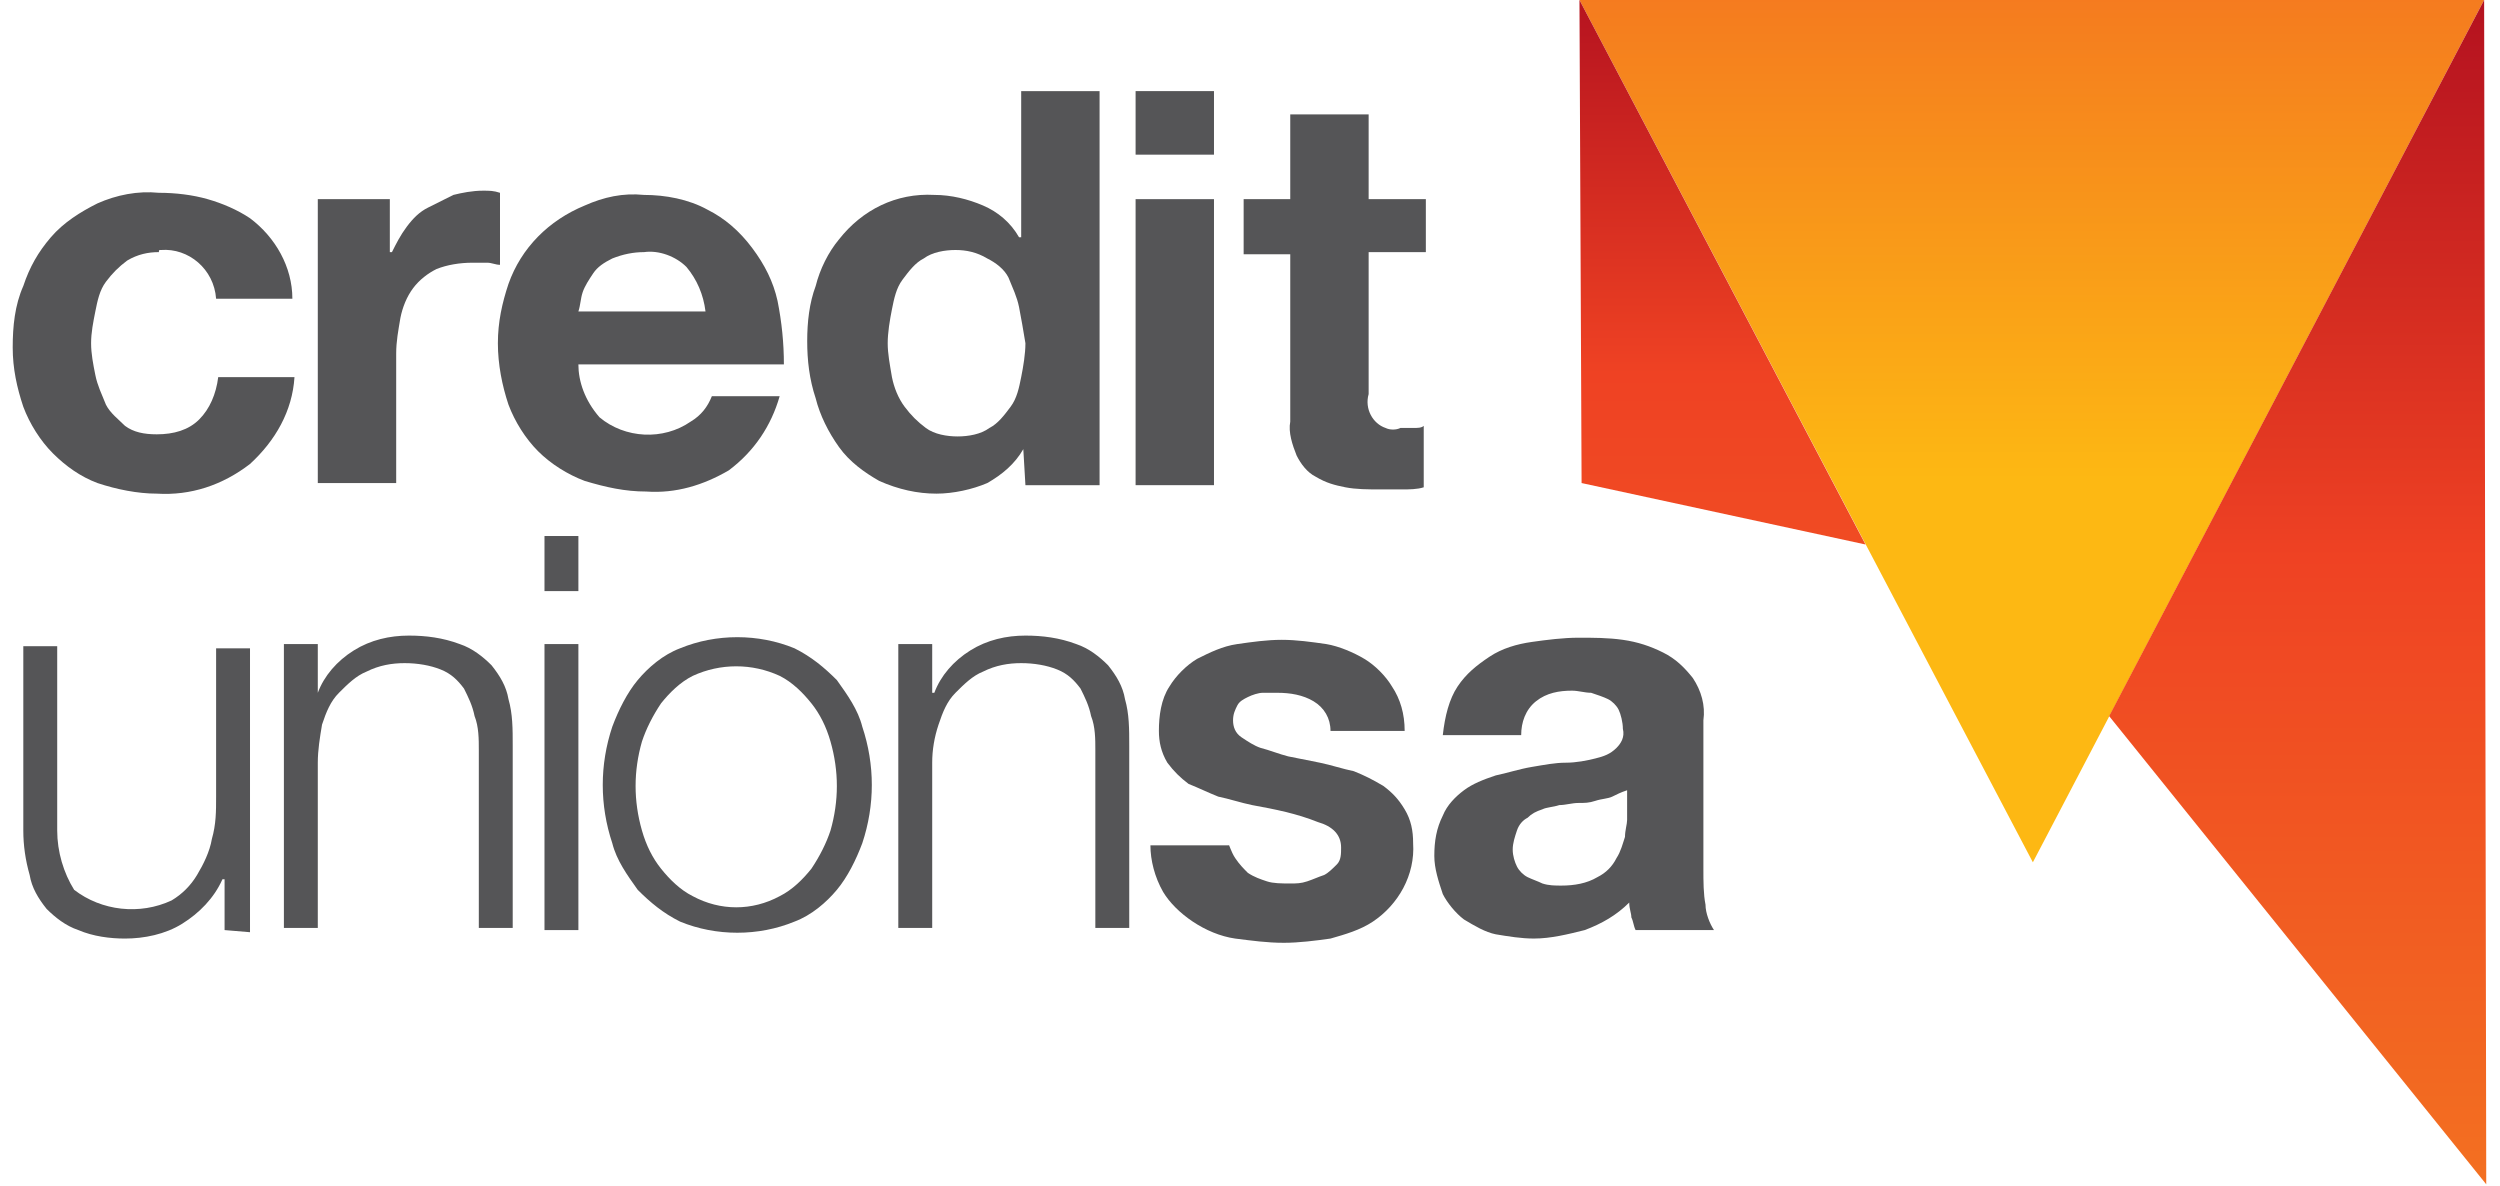
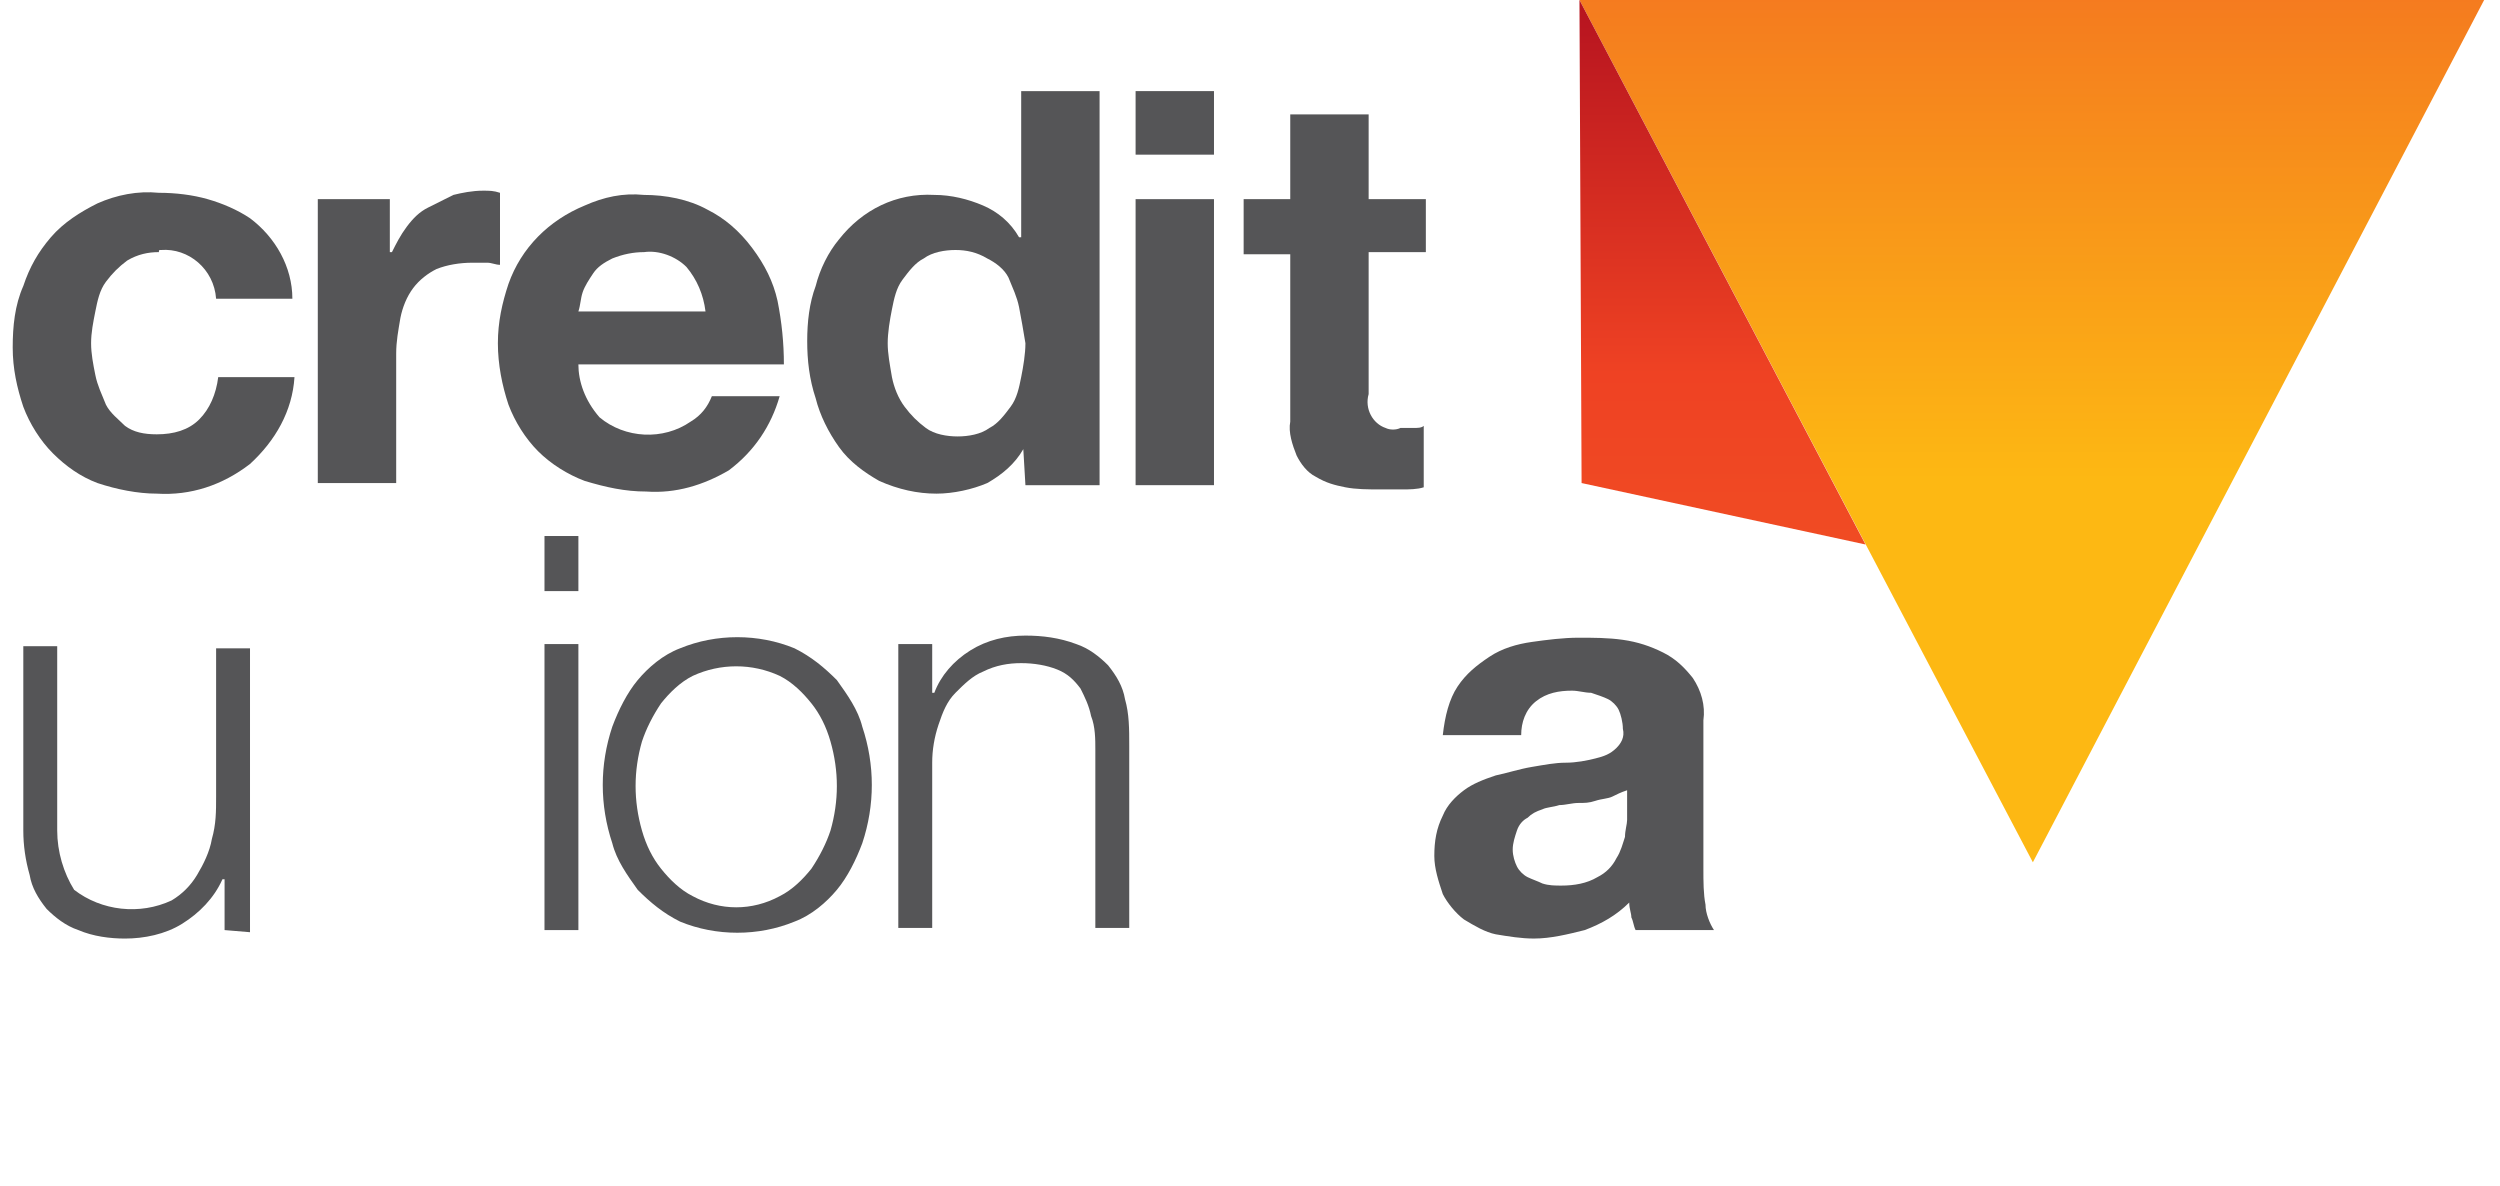
<svg xmlns="http://www.w3.org/2000/svg" version="1.1" id="Layer_1" x="0px" y="0px" width="118px" height="56px" viewBox="0 0 118 56" style="enable-background:new 0 0 118 56;" xml:space="preserve">
  <style type="text/css"> .st0{fill:#555557;} .st1{fill:url(#Path_34_00000041281704131663083560000013018539609010815129_);} .st2{fill:none;} .st3{fill:url(#Path_16_00000009573746424203874870000000426847246646737540_);} .st4{fill:url(#Path_17_00000069369244750087243570000010610923538672581559_);} </style>
  <g id="Group_193" transform="translate(-1292 -312)">
    <g id="Group_1" transform="translate(1292 312)">
      <path id="Path_2" class="st0" d="M7.5,11.9c-0.5,0-1,0.1-1.5,0.4c-0.4,0.3-0.7,0.6-1,1c-0.3,0.4-0.4,0.9-0.5,1.4 c-0.1,0.5-0.2,1-0.2,1.5c0,0.5,0.1,1,0.2,1.5c0.1,0.5,0.3,0.9,0.5,1.4c0.2,0.4,0.6,0.7,0.9,1c0.4,0.3,0.9,0.4,1.5,0.4 c0.8,0,1.5-0.2,2-0.7c0.5-0.5,0.8-1.2,0.9-2h3.6c-0.1,1.6-0.9,3-2.1,4.1c-1.3,1-2.8,1.5-4.4,1.4c-0.9,0-1.9-0.2-2.8-0.5 c-0.8-0.3-1.5-0.8-2.1-1.4c-0.6-0.6-1.1-1.4-1.4-2.2c-0.3-0.9-0.5-1.8-0.5-2.8c0-1,0.1-2,0.5-2.9c0.3-0.9,0.7-1.6,1.3-2.3 C3,10.5,3.8,10,4.6,9.6C5.5,9.2,6.5,9,7.5,9.1c0.8,0,1.6,0.1,2.3,0.3c0.7,0.2,1.4,0.5,2,0.9c1.2,0.9,2,2.3,2,3.8h-3.6 c-0.1-1.4-1.3-2.4-2.6-2.3C7.5,11.8,7.5,11.8,7.5,11.9" />
      <path id="Path_3" class="st0" d="M18.4,9.4v2.5h0.1c0.2-0.4,0.4-0.8,0.7-1.2c0.3-0.4,0.6-0.7,1-0.9c0.4-0.2,0.8-0.4,1.2-0.6 c0.4-0.1,0.9-0.2,1.4-0.2c0.3,0,0.5,0,0.8,0.1v3.4c-0.2,0-0.4-0.1-0.6-0.1c-0.2,0-0.5,0-0.7,0c-0.6,0-1.2,0.1-1.7,0.3 c-0.4,0.2-0.8,0.5-1.1,0.9c-0.3,0.4-0.5,0.9-0.6,1.4c-0.1,0.6-0.2,1.1-0.2,1.7v6.1h-3.7V9.4H18.4z" />
      <path id="Path_4" class="st0" d="M28.3,19.7c1.2,1,3,1.1,4.3,0.2c0.5-0.3,0.8-0.7,1-1.2h3.2c-0.4,1.4-1.2,2.6-2.4,3.5 c-1.2,0.7-2.5,1.1-3.9,1c-1,0-1.9-0.2-2.9-0.5c-0.8-0.3-1.6-0.8-2.2-1.4c-0.6-0.6-1.1-1.4-1.4-2.2c-0.3-0.9-0.5-1.9-0.5-2.9 c0-1,0.2-1.9,0.5-2.8c0.6-1.7,1.9-3,3.6-3.7c0.9-0.4,1.8-0.6,2.8-0.5c1,0,2.1,0.2,3,0.7c0.8,0.4,1.5,1,2.1,1.8 c0.6,0.8,1,1.6,1.2,2.5c0.2,1,0.3,2,0.3,3h-9.7C27.3,18,27.6,18.9,28.3,19.7 M32.4,12.6c-0.5-0.5-1.3-0.8-2-0.7 c-0.5,0-1,0.1-1.5,0.3c-0.4,0.2-0.7,0.4-0.9,0.7c-0.2,0.3-0.4,0.6-0.5,0.9c-0.1,0.3-0.1,0.6-0.2,0.9h6 C33.2,13.9,32.9,13.2,32.4,12.6" />
      <path id="Path_5" class="st0" d="M48.3,21.2c-0.4,0.7-1,1.2-1.7,1.6c-0.7,0.3-1.6,0.5-2.4,0.5c-0.9,0-1.8-0.2-2.7-0.6 c-0.7-0.4-1.4-0.9-1.9-1.6c-0.5-0.7-0.9-1.5-1.1-2.3c-0.3-0.9-0.4-1.8-0.4-2.7c0-0.9,0.1-1.8,0.4-2.6c0.2-0.8,0.6-1.6,1.1-2.2 c1.1-1.4,2.7-2.2,4.5-2.1c0.8,0,1.6,0.2,2.3,0.5c0.7,0.3,1.3,0.8,1.7,1.5h0.1V4.3h3.7v18.6h-3.5L48.3,21.2L48.3,21.2z M48.1,14.5 c-0.1-0.5-0.3-0.9-0.5-1.4c-0.2-0.4-0.6-0.7-1-0.9c-0.5-0.3-1-0.4-1.5-0.4c-0.5,0-1.1,0.1-1.5,0.4c-0.4,0.2-0.7,0.6-1,1 c-0.3,0.4-0.4,0.9-0.5,1.4c-0.1,0.5-0.2,1.1-0.2,1.6c0,0.5,0.1,1,0.2,1.6c0.1,0.5,0.3,1,0.6,1.4c0.3,0.4,0.6,0.7,1,1 c0.4,0.3,1,0.4,1.5,0.4c0.5,0,1.1-0.1,1.5-0.4c0.4-0.2,0.7-0.6,1-1c0.3-0.4,0.4-0.9,0.5-1.4c0.1-0.5,0.2-1.1,0.2-1.6 C48.3,15.6,48.2,15,48.1,14.5" />
      <path id="Path_6" class="st0" d="M53.6,4.3h3.7v3h-3.7V4.3z M57.3,22.9h-3.7V9.4h3.7V22.9z" />
      <path id="Path_7" class="st0" d="M67.3,9.4v2.5h-2.7v6.7c-0.2,0.7,0.2,1.4,0.8,1.6c0.2,0.1,0.5,0.1,0.7,0c0.2,0,0.4,0,0.6,0 c0.2,0,0.4,0,0.5-0.1v2.9c-0.3,0.1-0.7,0.1-1,0.1c-0.4,0-0.8,0-1.1,0c-0.5,0-1.1,0-1.6-0.1c-0.5-0.1-0.9-0.2-1.4-0.5 c-0.4-0.2-0.7-0.6-0.9-1c-0.2-0.5-0.4-1.1-0.3-1.6v-7.9h-2.2V9.4h2.2v-4h3.7v4L67.3,9.4z" />
      <path id="Path_8" class="st0" d="M10.6,43.9v-2.4h-0.1c-0.4,0.9-1.1,1.6-1.9,2.1c-0.8,0.5-1.8,0.7-2.7,0.7c-0.7,0-1.5-0.1-2.2-0.4 c-0.6-0.2-1.1-0.6-1.5-1c-0.4-0.5-0.7-1-0.8-1.6c-0.2-0.7-0.3-1.4-0.3-2.1v-8.7h1.6v8.7c0,1,0.3,2,0.8,2.8c1.3,1,3.1,1.2,4.6,0.5 c0.5-0.3,0.9-0.7,1.2-1.2c0.3-0.5,0.6-1.1,0.7-1.7c0.2-0.7,0.2-1.3,0.2-2v-7h1.6v13.4L10.6,43.9z" />
-       <path id="Path_9" class="st0" d="M15,30.4v2.3H15c0.3-0.8,0.9-1.5,1.7-2c0.8-0.5,1.7-0.7,2.6-0.7c0.8,0,1.6,0.1,2.4,0.4 c0.6,0.2,1.1,0.6,1.5,1c0.4,0.5,0.7,1,0.8,1.6c0.2,0.7,0.2,1.4,0.2,2.2v8.6h-1.6v-8.4c0-0.5,0-1.1-0.2-1.6 c-0.1-0.5-0.3-0.9-0.5-1.3c-0.3-0.4-0.6-0.7-1.1-0.9c-0.5-0.2-1.1-0.3-1.7-0.3c-0.6,0-1.2,0.1-1.8,0.4c-0.5,0.2-0.9,0.6-1.3,1 c-0.4,0.4-0.6,0.9-0.8,1.5C15.1,34.8,15,35.4,15,36v7.8h-1.6V30.4H15z" />
      <path id="Path_10" class="st0" d="M27.3,27.9h-1.6v-2.6h1.6V27.9z M27.3,43.9h-1.6V30.4h1.6V43.9z" />
      <path id="Path_11" class="st0" d="M37.5,30.6c0.8,0.4,1.4,0.9,2,1.5c0.5,0.7,1,1.4,1.2,2.2c0.6,1.8,0.6,3.7,0,5.5 c-0.3,0.8-0.7,1.6-1.2,2.2c-0.5,0.6-1.2,1.2-2,1.5c-1.7,0.7-3.7,0.7-5.4,0c-0.8-0.4-1.4-0.9-2-1.5c-0.5-0.7-1-1.4-1.2-2.2 c-0.6-1.8-0.6-3.7,0-5.5c0.3-0.8,0.7-1.6,1.2-2.2c0.5-0.6,1.2-1.2,2-1.5C33.8,29.9,35.8,29.9,37.5,30.6 M32.7,31.9 c-0.6,0.3-1.1,0.8-1.5,1.3c-0.4,0.6-0.7,1.2-0.9,1.8c-0.4,1.4-0.4,2.8,0,4.2c0.2,0.7,0.5,1.3,0.9,1.8c0.4,0.5,0.9,1,1.5,1.3 c1.3,0.7,2.8,0.7,4.1,0c0.6-0.3,1.1-0.8,1.5-1.3c0.4-0.6,0.7-1.2,0.9-1.8c0.4-1.4,0.4-2.8,0-4.2c-0.2-0.7-0.5-1.3-0.9-1.8 c-0.4-0.5-0.9-1-1.5-1.3C35.5,31.3,34,31.3,32.7,31.9" />
      <path id="Path_12" class="st0" d="M44,30.4v2.3h0.1c0.3-0.8,0.9-1.5,1.7-2c0.8-0.5,1.7-0.7,2.6-0.7c0.8,0,1.6,0.1,2.4,0.4 c0.6,0.2,1.1,0.6,1.5,1c0.4,0.5,0.7,1,0.8,1.6c0.2,0.7,0.2,1.4,0.2,2.2v8.6h-1.6v-8.4c0-0.5,0-1.1-0.2-1.6 c-0.1-0.5-0.3-0.9-0.5-1.3c-0.3-0.4-0.6-0.7-1.1-0.9c-0.5-0.2-1.1-0.3-1.7-0.3c-0.6,0-1.2,0.1-1.8,0.4c-0.5,0.2-0.9,0.6-1.3,1 c-0.4,0.4-0.6,0.9-0.8,1.5C44.1,34.8,44,35.4,44,36v7.8h-1.6V30.4H44z" />
-       <path id="Path_13" class="st0" d="M58.3,40.5c0.2,0.3,0.4,0.5,0.6,0.7c0.3,0.2,0.6,0.3,0.9,0.4c0.3,0.1,0.7,0.1,1.1,0.1 c0.3,0,0.5,0,0.8-0.1c0.3-0.1,0.5-0.2,0.8-0.3c0.2-0.1,0.4-0.3,0.6-0.5c0.2-0.2,0.2-0.5,0.2-0.8c0-0.6-0.4-1-1.1-1.2 c-1-0.4-2-0.6-3.1-0.8c-0.5-0.1-1.1-0.3-1.6-0.4c-0.5-0.2-0.9-0.4-1.4-0.6c-0.4-0.3-0.7-0.6-1-1c-0.3-0.5-0.4-1-0.4-1.5 c0-0.7,0.1-1.5,0.5-2.1c0.3-0.5,0.8-1,1.3-1.3c0.6-0.3,1.2-0.6,1.9-0.7c0.7-0.1,1.4-0.2,2.1-0.2c0.7,0,1.4,0.1,2.1,0.2 c0.6,0.1,1.3,0.4,1.8,0.7c0.5,0.3,1,0.8,1.3,1.3c0.4,0.6,0.6,1.3,0.6,2.1h-3.5c0-0.6-0.3-1.1-0.8-1.4c-0.5-0.3-1.1-0.4-1.7-0.4 c-0.2,0-0.5,0-0.7,0c-0.2,0-0.5,0.1-0.7,0.2c-0.2,0.1-0.4,0.2-0.5,0.4c-0.1,0.2-0.2,0.4-0.2,0.7c0,0.3,0.1,0.6,0.4,0.8 c0.3,0.2,0.6,0.4,0.9,0.5c0.4,0.1,0.9,0.3,1.3,0.4c0.5,0.1,1,0.2,1.5,0.3c0.5,0.1,1.1,0.3,1.6,0.4c0.5,0.2,0.9,0.4,1.4,0.7 c0.4,0.3,0.7,0.6,1,1.1c0.3,0.5,0.4,1,0.4,1.6c0.1,1.5-0.7,2.9-1.9,3.7c-0.6,0.4-1.3,0.6-2,0.8c-0.7,0.1-1.5,0.2-2.2,0.2 c-0.8,0-1.5-0.1-2.3-0.2c-0.7-0.1-1.4-0.4-2-0.8c-0.6-0.4-1.1-0.9-1.4-1.4c-0.4-0.7-0.6-1.5-0.6-2.2H58 C58,39.8,58.1,40.2,58.3,40.5" />
      <path id="Path_14" class="st0" d="M68.8,32.4c0.4-0.6,0.9-1,1.5-1.4c0.6-0.4,1.3-0.6,2-0.7c0.7-0.1,1.5-0.2,2.2-0.2 c0.7,0,1.4,0,2.1,0.1c0.7,0.1,1.3,0.3,1.9,0.6c0.6,0.3,1,0.7,1.4,1.2c0.4,0.6,0.6,1.3,0.5,2v7c0,0.6,0,1.2,0.1,1.7 c0,0.4,0.2,0.9,0.4,1.2h-3.7c-0.1-0.2-0.1-0.4-0.2-0.6c0-0.2-0.1-0.4-0.1-0.7c-0.6,0.6-1.3,1-2.1,1.3c-0.8,0.2-1.6,0.4-2.4,0.4 c-0.6,0-1.2-0.1-1.8-0.2c-0.5-0.1-1-0.4-1.5-0.7c-0.4-0.3-0.8-0.8-1-1.2c-0.2-0.6-0.4-1.2-0.4-1.8c0-0.7,0.1-1.3,0.4-1.9 c0.2-0.5,0.6-0.9,1-1.2c0.4-0.3,0.9-0.5,1.5-0.7c0.5-0.1,1.1-0.3,1.7-0.4c0.6-0.1,1.1-0.2,1.6-0.2c0.5,0,1-0.1,1.4-0.2 c0.4-0.1,0.7-0.2,1-0.5c0.2-0.2,0.4-0.5,0.3-0.9c0-0.3-0.1-0.7-0.2-0.9c-0.1-0.2-0.3-0.4-0.5-0.5c-0.2-0.1-0.5-0.2-0.8-0.3 c-0.3,0-0.6-0.1-0.9-0.1c-0.6,0-1.2,0.1-1.7,0.5c-0.5,0.4-0.7,1-0.7,1.6h-3.7C68.2,33.8,68.4,33,68.8,32.4 M76.1,37.6 c-0.2,0.1-0.5,0.1-0.8,0.2c-0.3,0.1-0.5,0.1-0.8,0.1c-0.3,0-0.6,0.1-0.9,0.1c-0.3,0.1-0.6,0.1-0.8,0.2c-0.3,0.1-0.5,0.2-0.7,0.4 c-0.2,0.1-0.4,0.3-0.5,0.6c-0.1,0.3-0.2,0.6-0.2,0.9c0,0.3,0.1,0.6,0.2,0.8c0.1,0.2,0.3,0.4,0.5,0.5c0.2,0.1,0.5,0.2,0.7,0.3 c0.3,0.1,0.6,0.1,0.9,0.1c0.6,0,1.2-0.1,1.7-0.4c0.4-0.2,0.7-0.5,0.9-0.9c0.2-0.3,0.3-0.7,0.4-1c0-0.3,0.1-0.6,0.1-0.8v-1.4 C76.5,37.4,76.3,37.5,76.1,37.6" />
      <g id="Group_30" transform="translate(73.951 0)">
        <linearGradient id="Path_34_00000052062989069302965930000006517824835442387635_" gradientUnits="userSpaceOnUse" x1="-306.215" y1="439.341" x2="-306.215" y2="438.682" gradientTransform="matrix(42.624 0 0 -40.719 13074.039 17885.34)">
          <stop offset="0" style="stop-color:#F37021" />
          <stop offset="1" style="stop-color:#FDB813" />
        </linearGradient>
        <path id="Path_34" style="fill:url(#Path_34_00000052062989069302965930000006517824835442387635_);" d="M43.3,0H0.6L22,40.7 L43.3,0z" />
        <g id="Group_11" transform="translate(0 0)">
          <path id="Path_15" class="st2" d="M0.6,0L0.6,0z" />
          <linearGradient id="Path_16_00000054965420214700929900000011244479499397383303_" gradientUnits="userSpaceOnUse" x1="-298.395" y1="441.876" x2="-298.395" y2="440.857" gradientTransform="matrix(17.8 0 0 -55.882 5345.95 24691.863)">
            <stop offset="0" style="stop-color:#B10F1F" />
            <stop offset="0.483" style="stop-color:#EF4223" />
            <stop offset="1" style="stop-color:#F37021" />
          </linearGradient>
-           <path id="Path_16" style="fill:url(#Path_16_00000054965420214700929900000011244479499397383303_);" d="M25.6,33.8l17.8,22.1 L43.3,0L25.6,33.8z" />
          <linearGradient id="Path_17_00000036238339541612901010000009517703571510785451_" gradientUnits="userSpaceOnUse" x1="-294.118" y1="433.668" x2="-294.118" y2="431.393" gradientTransform="matrix(13.5 0 0 -25.723 3977.976 11153.795)">
            <stop offset="0" style="stop-color:#B10F1F" />
            <stop offset="0.327" style="stop-color:#EF4223" />
            <stop offset="1" style="stop-color:#F37021" />
          </linearGradient>
          <path id="Path_17" style="fill:url(#Path_17_00000036238339541612901010000009517703571510785451_);" d="M14.1,25.7L0.6,0l0,0 l0.1,22.8L14.1,25.7z" />
        </g>
      </g>
    </g>
  </g>
</svg>